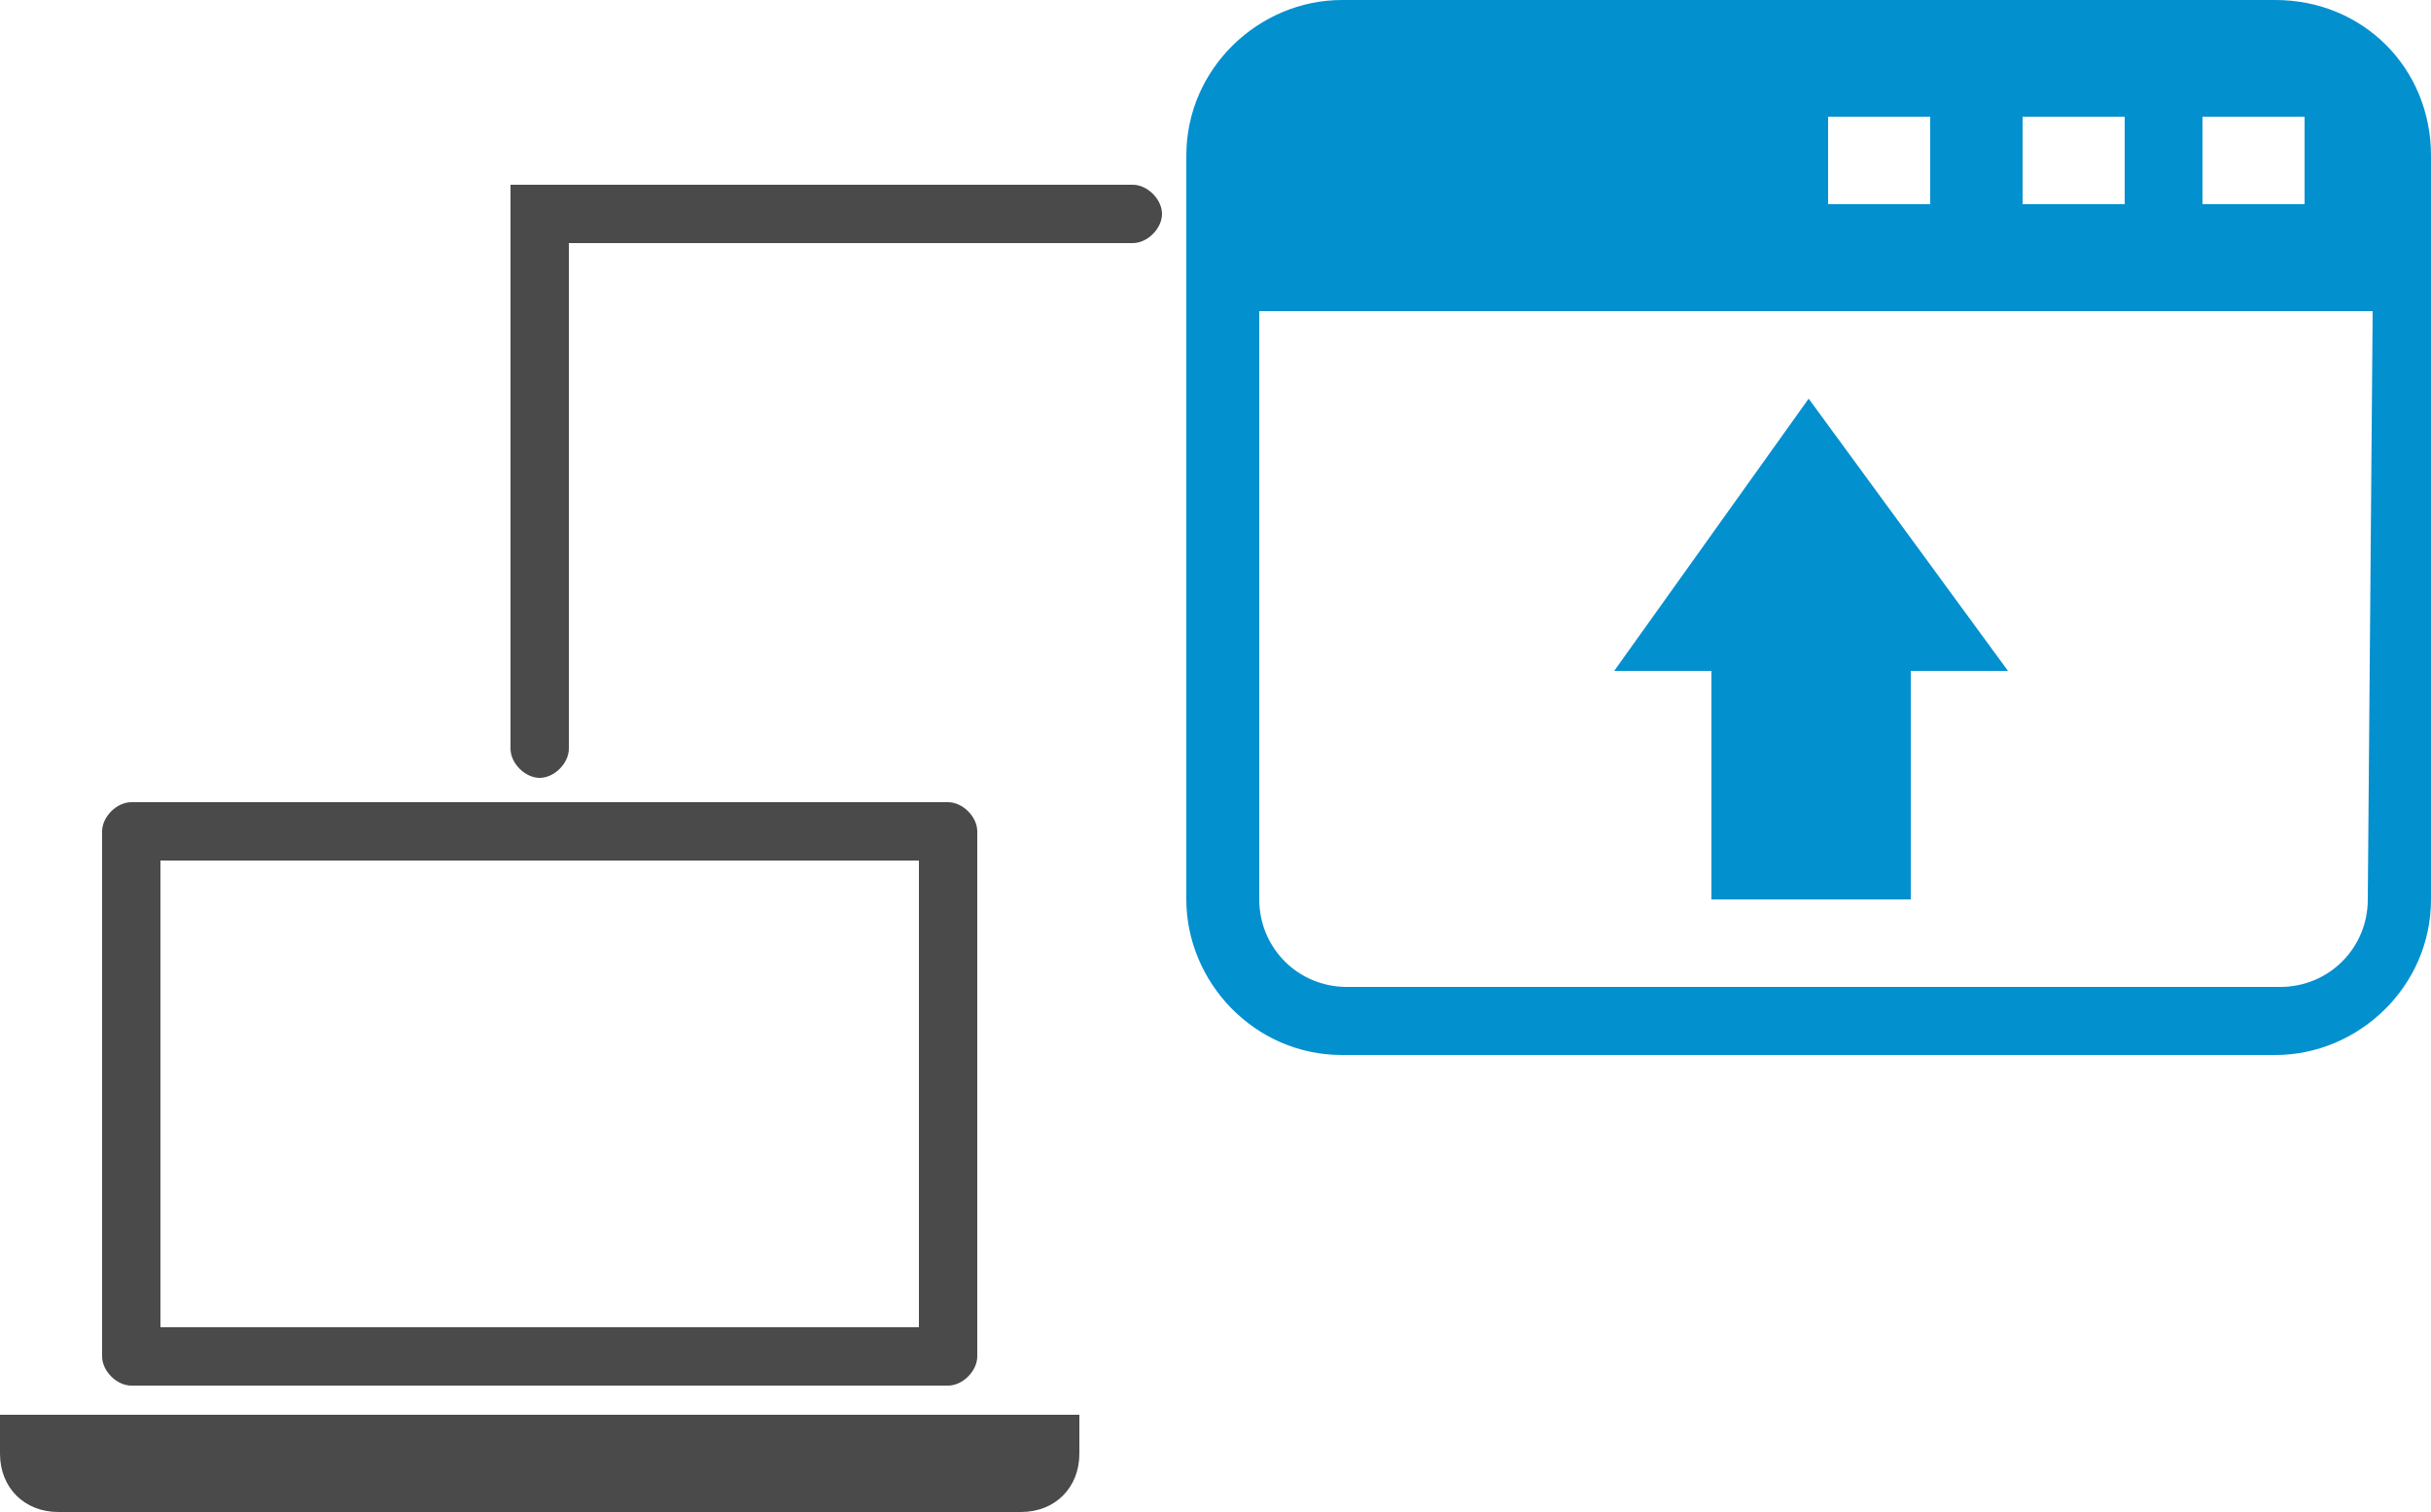
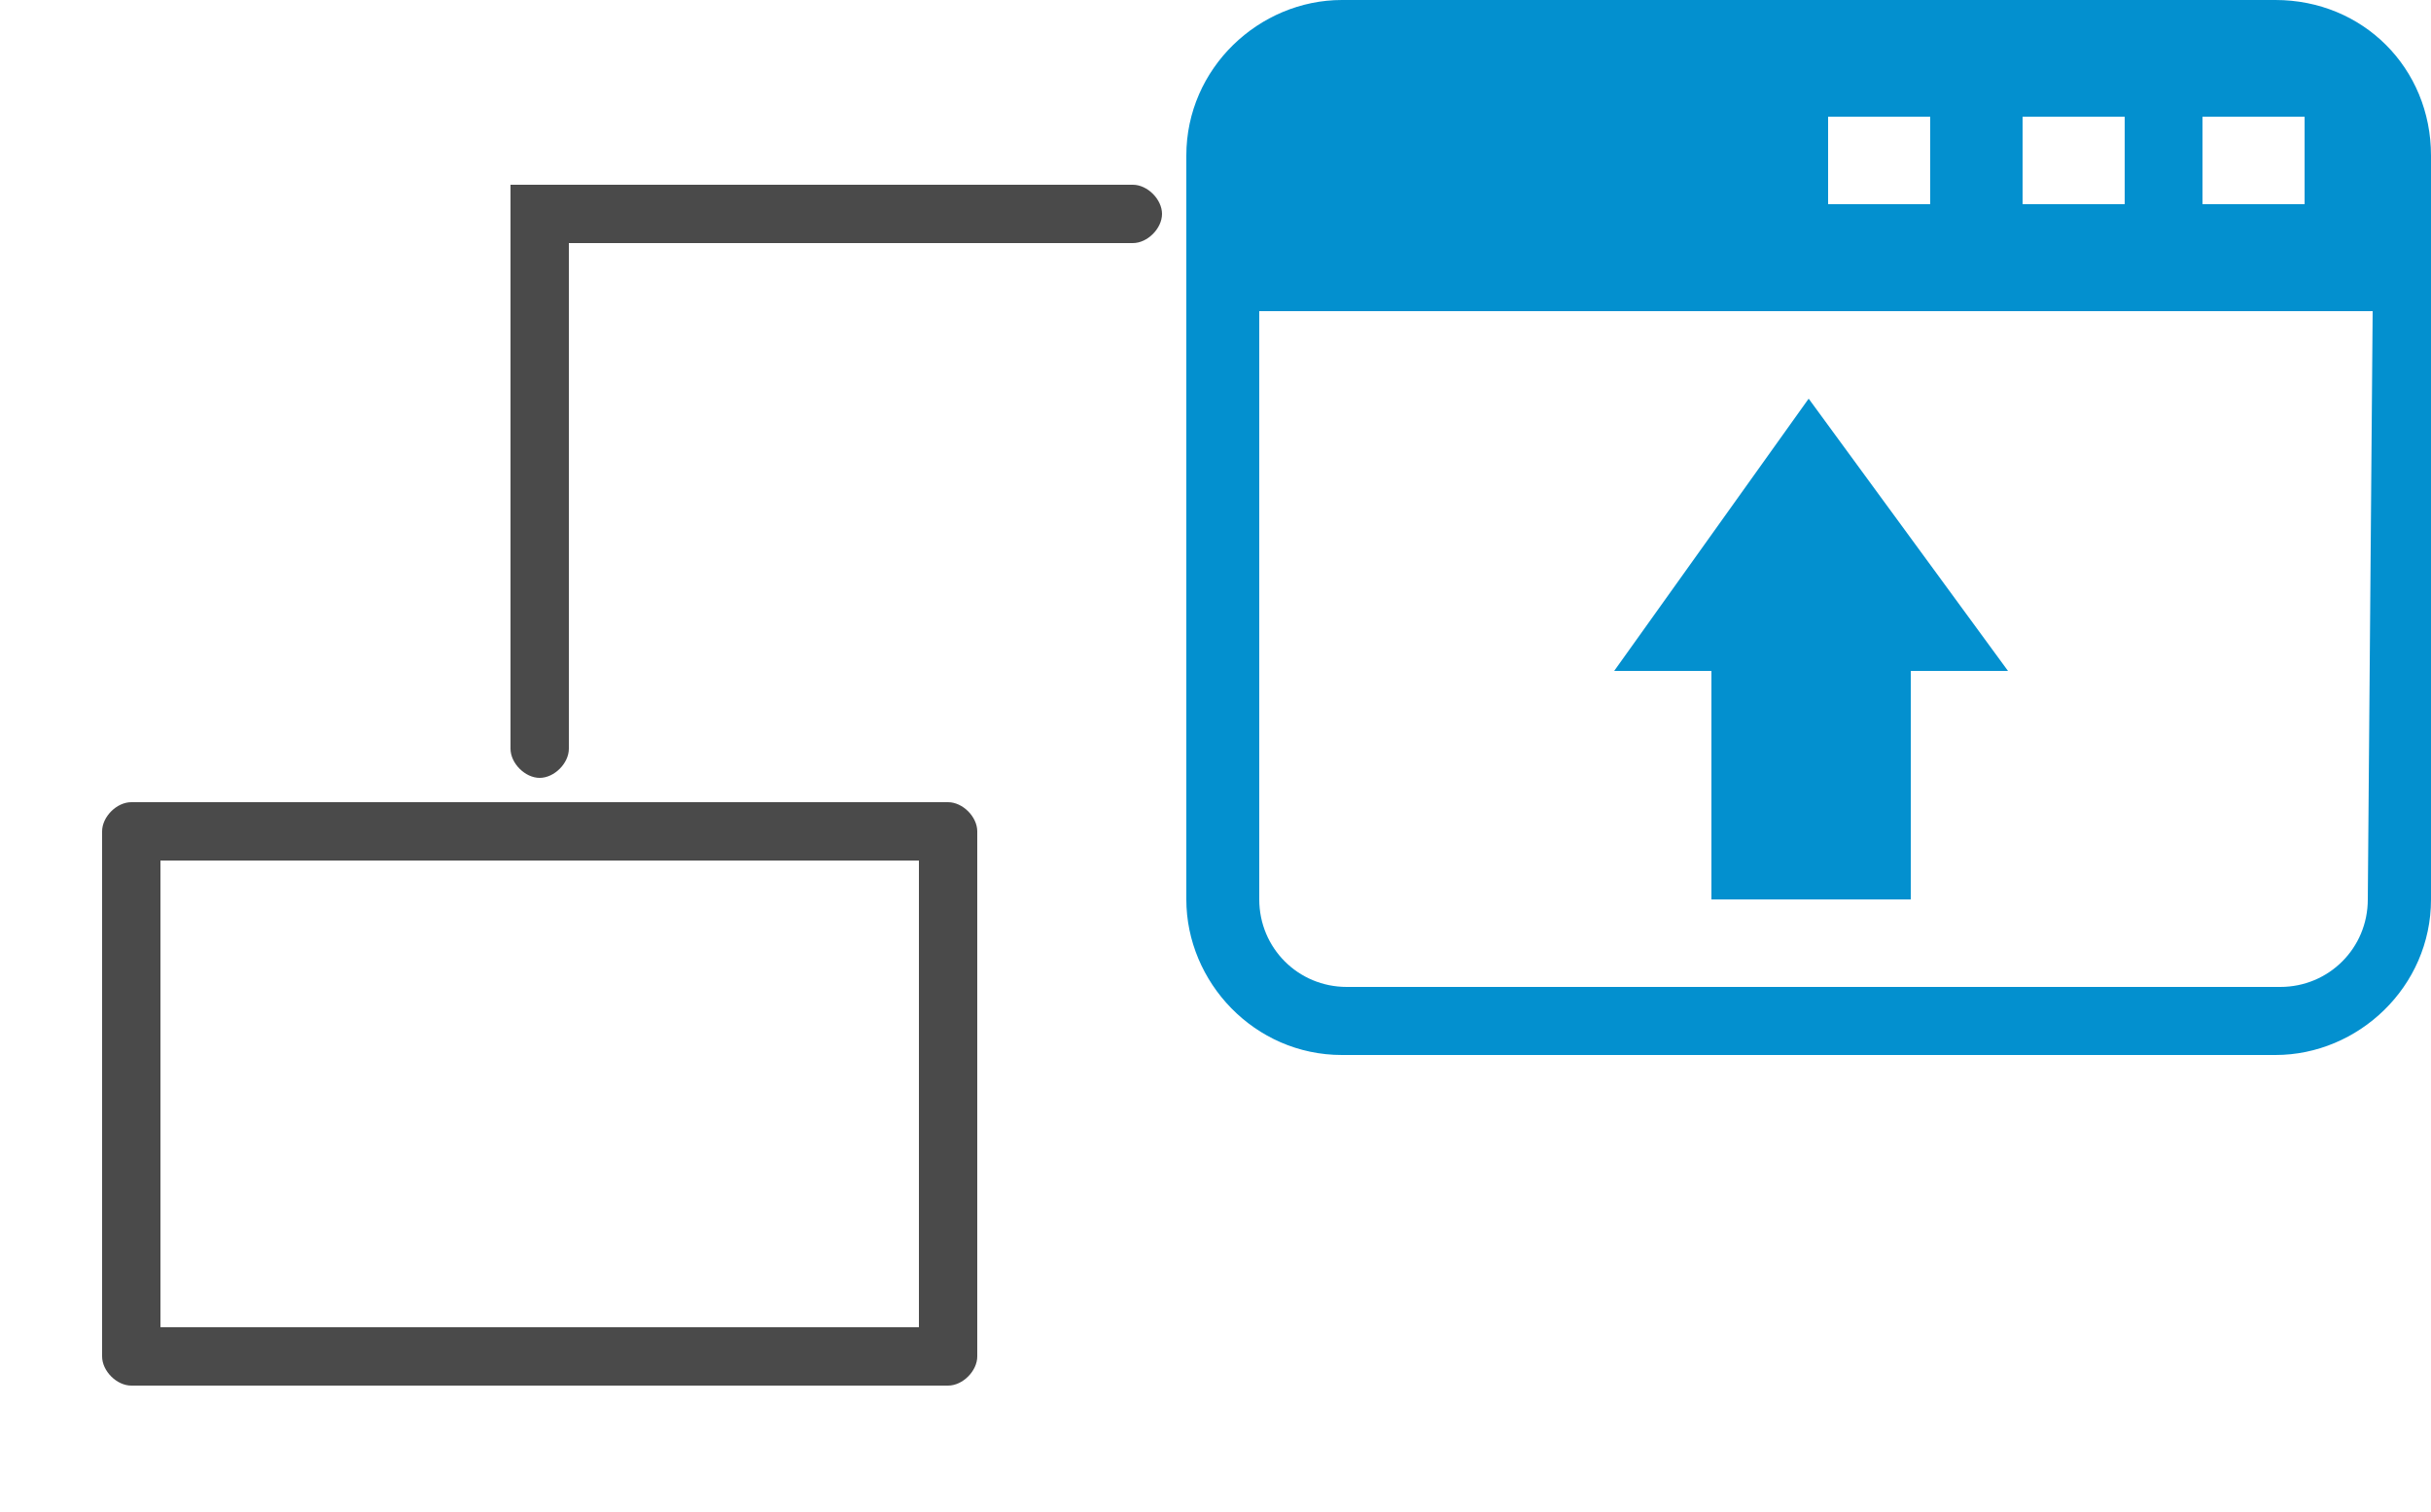
<svg xmlns="http://www.w3.org/2000/svg" version="1.1" id="Layer_1" x="0px" y="0px" width="50px" height="31.1px" viewBox="-964 1029.2 50 31.1" enable-background="new -964 1029.2 50 31.1" xml:space="preserve">
  <g>
    <path fill="#4A4A4A" d="M-940.7,1033h-12.8v11.6c0,0.3,0.3,0.6,0.6,0.6s0.6-0.3,0.6-0.6v-10.4h11.6c0.3,0,0.6-0.3,0.6-0.6   C-940.1,1033.3-940.4,1033-940.7,1033z" />
    <path fill="#4A4A4A" d="M-961.3,1057.7h16.8c0.3,0,0.6-0.3,0.6-0.6v-10.8c0-0.3-0.3-0.6-0.6-0.6h-16.8c-0.3,0-0.6,0.3-0.6,0.6v10.8   C-961.9,1057.4-961.6,1057.7-961.3,1057.7z M-960.7,1046.9h15.6v9.6h-15.6V1046.9z" />
-     <path fill="#4A4A4A" d="M-964,1059.1c0,0.7,0.5,1.2,1.2,1.2h19.8c0.7,0,1.2-0.5,1.2-1.2v-0.8H-964V1059.1z" />
    <path fill="#0390CF" d="M-917.2,1029.2h-19.2c-1.7,0-3.2,1.4-3.2,3.2v15.3c0,1.7,1.4,3.2,3.2,3.2h19.2c1.7,0,3.2-1.4,3.2-3.2v-15.3   C-914,1030.6-915.4,1029.2-917.2,1029.2z M-918.7,1031.6h2.1v1.8h-2.1V1031.6z M-922.4,1031.6h2.1v1.8h-2.1V1031.6z M-926.4,1031.6   h2.1v1.8h-2.1V1031.6z M-915.3,1047.7c0,1-0.8,1.8-1.8,1.8h-19.2c-1,0-1.8-0.8-1.8-1.8v-12.1h22.9L-915.3,1047.7L-915.3,1047.7z" />
  </g>
  <polygon fill="#0390CF" points="-930.8,1043 -928.8,1043 -928.8,1047.7 -924.7,1047.7 -924.7,1043 -922.7,1043 -926.8,1037.4 " />
</svg>